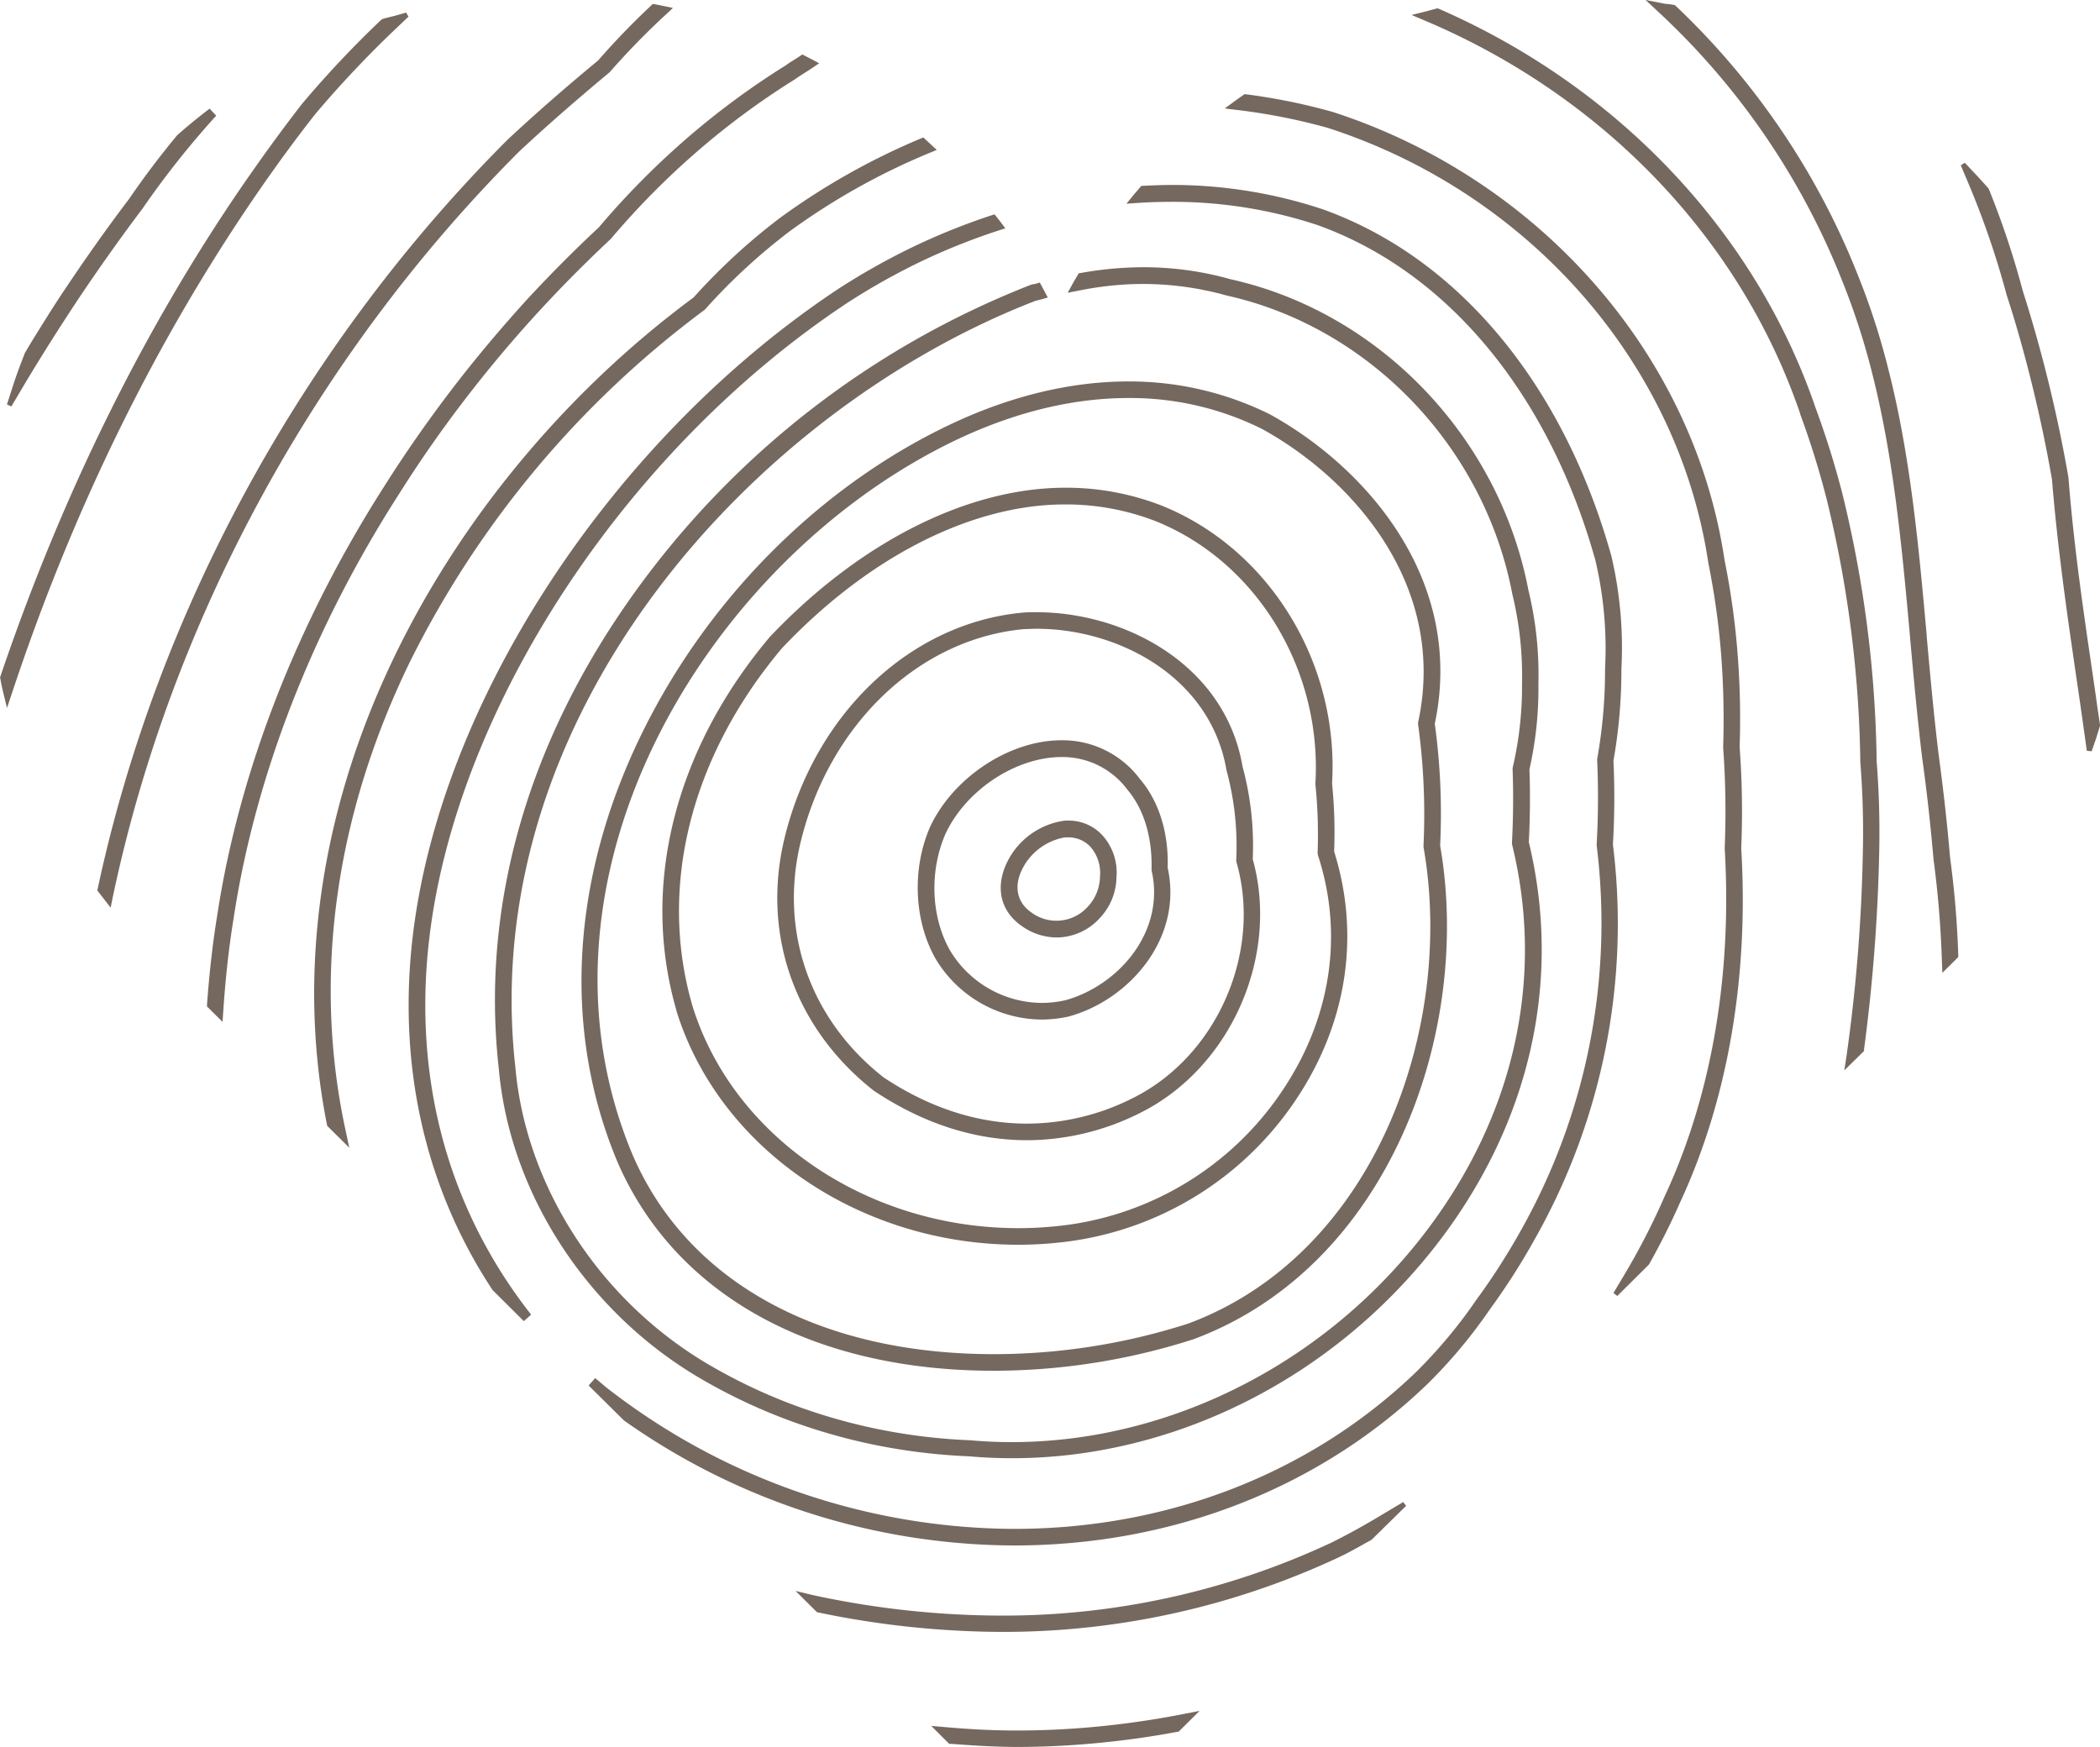
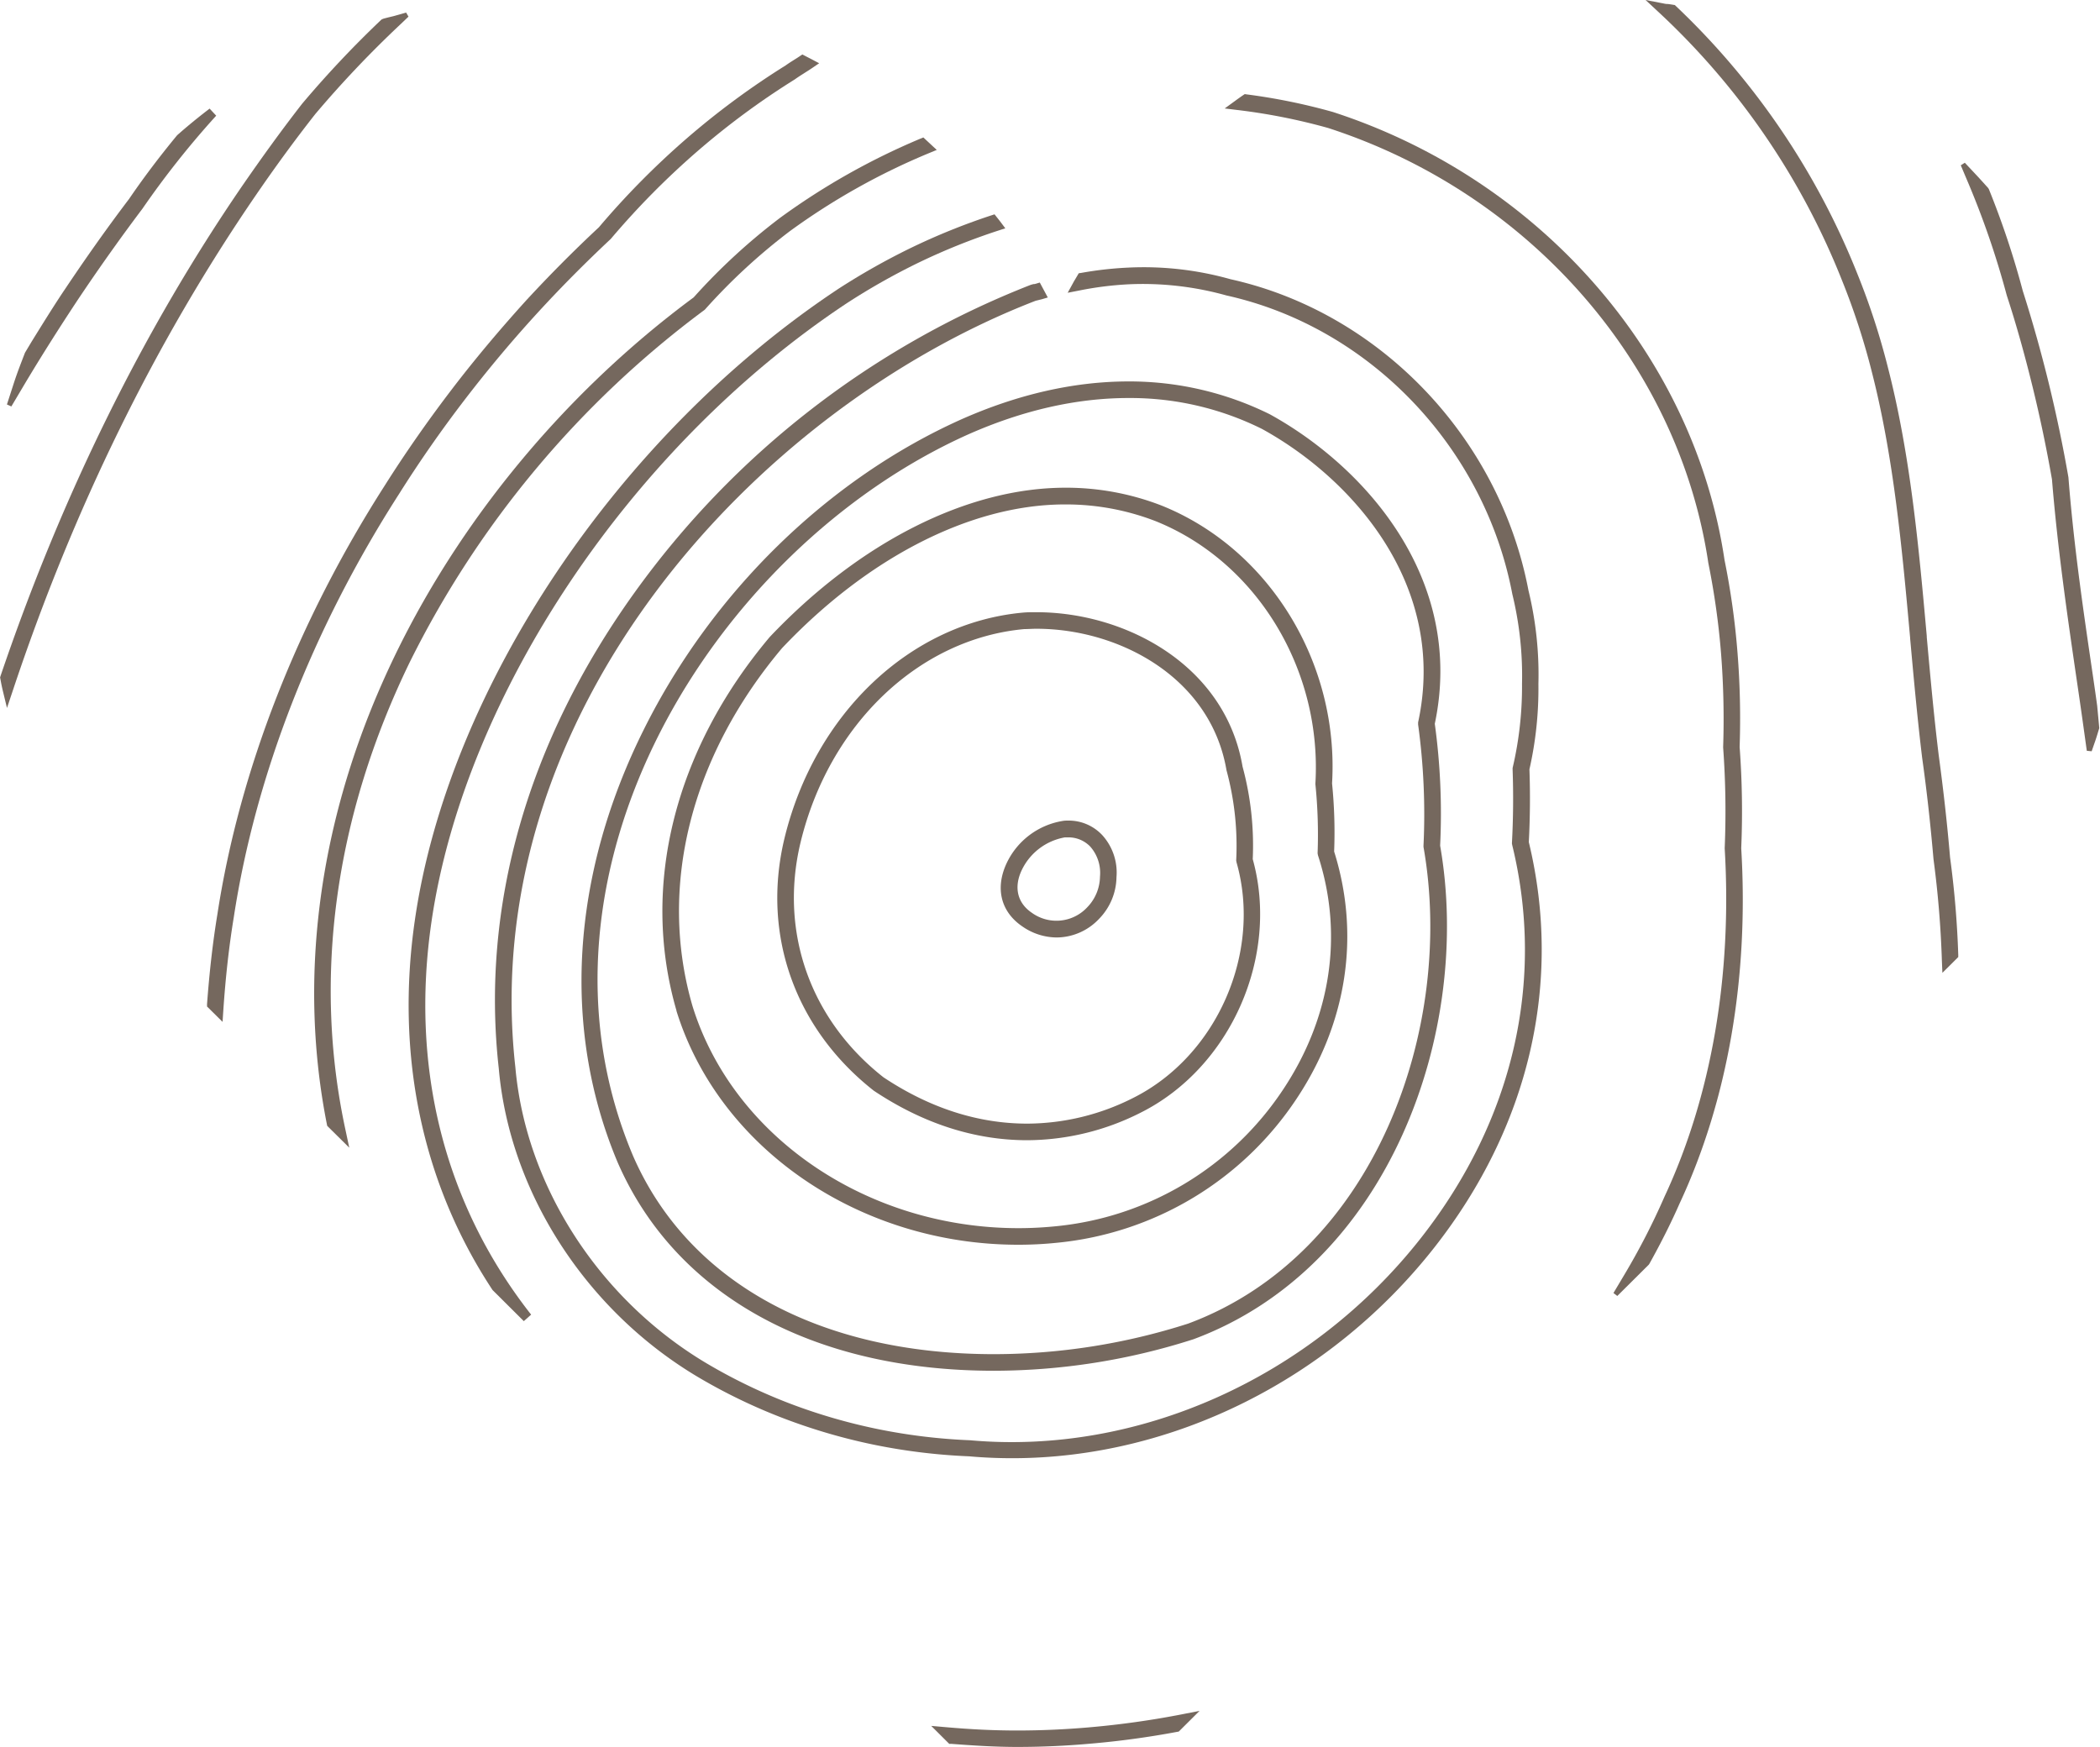
<svg xmlns="http://www.w3.org/2000/svg" viewBox="0 0 432.91 360.2">
  <g id="Ebene_2" data-name="Ebene 2">
    <g id="Ebene_1-2" data-name="Ebene 1">
      <g>
        <path d="M220.34,169.18h-.07c-.38,0-.77,0-1.17.07A15.54,15.54,0,0,0,207.5,178c-2.39,5.15-1.17,10,3.25,13a12.51,12.51,0,0,0,7.09,2.28h0a12.09,12.09,0,0,0,8.72-3.83,12.56,12.56,0,0,0,3.6-8.6,11.48,11.48,0,0,0-2.92-8.66A9.47,9.47,0,0,0,220.34,169.18Zm6.42,11.55a9.27,9.27,0,0,1-2.65,6.35,8.66,8.66,0,0,1-11.44,1.08c-2.93-2-3.7-5.21-2.07-8.7a12.17,12.17,0,0,1,8.94-6.82c.22,0,.44,0,.66,0h.08a6.22,6.22,0,0,1,4.48,1.91A8.21,8.21,0,0,1,226.76,180.73Z" style="fill: #75685e" />
-         <path d="M235,160.62a19.93,19.93,0,0,0-16.19-8c-10.75,0-22.41,7.71-27.14,18-3.71,8.66-3.23,19.3,1.23,27.1a25.69,25.69,0,0,0,21.86,12.48h0a25.57,25.57,0,0,0,5.57-.63c12.34-3.36,23.62-16.05,20.38-30.68C240.94,171.68,238.91,165.19,235,160.62Zm-15.49,45.62a21.59,21.59,0,0,1-4.74.53A22.25,22.25,0,0,1,195.87,196c-3.92-6.86-4.33-16.27-1-24,4.19-9.08,14.51-15.92,24-15.92a16.65,16.65,0,0,1,13.52,6.7c3.4,4,5.16,9.78,5,16.37l0,.28C240.33,192.19,230.41,203.29,219.55,206.24Z" style="fill: #75685e" />
        <path d="M256.15,158.05c-3.56-20.9-24.08-31.83-42.5-31.83-1,0-1.89,0-2.75.08-23.29,2.12-43.08,20.93-49.25,46.82-4.63,19.68,2.26,39,18.48,51.75,10.15,6.77,20.8,10.21,31.64,10.21h0a52.13,52.13,0,0,0,23.33-5.66c18.57-9.27,28.72-32.23,23.15-52.29A62.24,62.24,0,0,0,256.15,158.05Zm-22.57,68.32a48.63,48.63,0,0,1-21.81,5.29c-10.14,0-20.13-3.22-29.64-9.55-15.06-11.83-21.47-29.86-17.15-48.21h0c5.83-24.46,24.39-42.22,46.18-44.2.79,0,1.63-.07,2.5-.07,17,0,35.91,10,39.18,29.17a59.62,59.62,0,0,1,2,18.57v.06l.07.37C260.21,196.4,250.85,217.74,233.58,226.37Z" style="fill: #75685e" />
        <path d="M274.6,161.52c1.49-24.87-13-48.43-35.2-57.31a54.4,54.4,0,0,0-19.66-3.66h-.07c-20.23,0-42.45,11.21-61,30.79-19.65,23.34-26.65,51.4-19.22,77l0,.08c8.82,28.39,37.79,48.21,70.47,48.21h0a76.86,76.86,0,0,0,7.88-.4,67,67,0,0,0,49.51-29.74c10.39-15.63,13.13-33.71,7.72-50.93A100.91,100.91,0,0,0,274.6,161.52ZM264.53,224.6a63.59,63.59,0,0,1-47,28.23c-2.51.25-5.05.38-7.57.38-31.2,0-58.84-18.83-67.2-45.78-7.14-24.49-.41-51.41,18.47-73.82C178.92,114.93,200,104.14,219.17,104h.56a51.13,51.13,0,0,1,18.43,3.42c20.85,8.34,34.44,30.6,33,54.21a102.78,102.78,0,0,1,.46,14.26v.06l.08.4C277,192.61,274.39,209.76,264.53,224.6Z" style="fill: #75685e" />
        <path d="M261.75,85.4a65.2,65.2,0,0,0-29.09-6.76c-11.2,0-22.82,2.64-34.53,7.84C170.72,98.79,146.9,122,132.79,150.27c-15.12,30.23-17,62-5.45,89.41,11.9,27.28,40.16,42.93,77.56,42.93h0a135,135,0,0,0,41.14-6.5c40.36-15,57.54-63.5,50.84-101.76a136.22,136.22,0,0,0-1.1-25.13C302.07,119.39,281.4,96.21,261.75,85.4ZM244.93,272.89a131.45,131.45,0,0,1-40,6.3c-36,0-63.1-14.9-74.42-40.86-24.66-58.31,16.59-125.18,69-148.73,11.26-5,22.41-7.54,33.14-7.54h0a60.9,60.9,0,0,1,27.5,6.37c18.67,10.26,38.3,32.27,32.19,60.5l0,0,0,.44a135.9,135.9,0,0,1,1.11,25l0,.24C300,211.68,283.62,258.52,244.93,272.89Z" style="fill: #75685e" />
        <path d="M130.82,122.16c-22.06,30.71-31.75,64.64-28,98.11,2.21,25.38,17.83,49.7,40.79,63.47a115.41,115.41,0,0,0,18,8.71,120.52,120.52,0,0,0,18.9,5.48,122.74,122.74,0,0,0,19.27,2.32c2.91.26,5.9.39,8.88.39,33.11,0,65.63-16.23,87-43.41,19.58-24.92,26.5-54.61,19.5-83.62.26-4.91.31-9.94.13-15A75.36,75.36,0,0,0,317.14,141a73.37,73.37,0,0,0-2.05-19.27c-6-31.54-30.67-57.33-61.41-64.16a66,66,0,0,0-21.07-2.4,74,74,0,0,0-9.75,1.1l-.48.07-.73,1.24q-.24.39-.45.78l-1.1,2,2.21-.43a69.28,69.28,0,0,1,10.45-1.32,64.06,64.06,0,0,1,20.09,2.31c29.49,6.55,53.16,31.28,58.91,61.56a71.2,71.2,0,0,1,2,18.52,73.31,73.31,0,0,1-1.94,17.34v.29c.18,5.11.13,10.24-.14,15.22v.06l.06.32c6.85,28.06.17,56.81-18.81,81-22.63,28.82-58.23,44.81-92.94,41.71a119,119,0,0,1-18.81-2.26,117,117,0,0,1-18.35-5.31,112.34,112.34,0,0,1-17.45-8.46c-22-13.21-37-36.53-39.14-60.88C98.12,147.37,155.48,84.42,213.52,62l.39-.09.27-.07.61-.15,1.21-.36-1.65-3.08-.79.24-.27.07-.16,0a5.74,5.74,0,0,0-.73.2A182.3,182.3,0,0,0,130.82,122.16Z" style="fill: #75685e" />
        <path d="M88.94,190.1c6.82-46.89,41.24-98.17,85.65-127.6a137.81,137.81,0,0,1,14.69-8.31,132,132,0,0,1,16.58-6.67l1.38-.45-.86-1.15-.36-.47-1-1.26-.71.23a134.79,134.79,0,0,0-16.55,6.7,141.42,141.42,0,0,0-15.07,8.52l-.22.15h0c-45.07,30-80,82.08-86.93,129.8-4.07,27.93,1.45,54.34,16,76.38l6.44,6.41,1.51-1.34-.29-.37C91.57,248,84.57,220.14,88.94,190.1Z" style="fill: #75685e" />
-         <path d="M332.5,174.13a163.88,163.88,0,0,0,.11-17.31,106.76,106.76,0,0,0,1.64-18.95,82.66,82.66,0,0,0-2.07-23.24c-9.93-35.47-31.63-61.53-59.55-71.5a98.47,98.47,0,0,0-30.88-5c-2.14,0-4.28.09-6,.18l-.45,0-.79.92-.7.81L232.22,42l2.43-.17c2.51-.16,4.82-.22,7.11-.22a95,95,0,0,1,29.77,4.77c26.84,9.59,47.74,34.79,57.35,69.12a79.25,79.25,0,0,1,2,22.31,104.19,104.19,0,0,1-1.63,18.69v.24a173.68,173.68,0,0,1-.11,17.52,129.21,129.21,0,0,1-15.75,79.66,136.71,136.71,0,0,1-9,14,101.55,101.55,0,0,1-12.52,15c-21.66,20.82-51.06,32.29-82.79,32.29a137.42,137.42,0,0,1-83.56-28.75c-.48-.36-.93-.74-1.38-1.12s-.71-.62-1.08-.91l-.37-.3-1.35,1.52,7.29,7.21a140,140,0,0,0,80.44,25.77h0c32.64,0,62.89-11.82,85.18-33.27a104.78,104.78,0,0,0,12.92-15.46,138.81,138.81,0,0,0,9.17-14.34A132.06,132.06,0,0,0,332.5,174.13Z" style="fill: #75685e" />
-         <path d="M285.37,312c-4,2.43-7.61,4.42-11,6.09a159.5,159.5,0,0,1-68.2,15,185.15,185.15,0,0,1-38.7-4.25L164,328l4.42,4.39.3.06a187.72,187.72,0,0,0,37.44,4h.94a163.13,163.13,0,0,0,68.74-15.31c2.16-1,4.28-2.23,6.33-3.36l.57-.32,7.13-7-.61-.78Z" style="fill: #75685e" />
        <path d="M84.51,136.44a202.51,202.51,0,0,1,60.77-72.58l.14-.15a123.26,123.26,0,0,1,17.42-16.06,138.88,138.88,0,0,1,28.77-16.12l1.5-.62-1.73-1.61-.55-.51-.48-.45-.62.25A142.66,142.66,0,0,0,160.8,44.92,126.29,126.29,0,0,0,143,61.31c-27.84,20.58-50.65,48.81-64.21,79.51-13.29,30.06-17.24,61.53-11.4,91l.07.31L72,236.62l-.73-3.43C64.42,201.75,69,168.29,84.51,136.44Z" style="fill: #75685e" />
        <path d="M358.62,154a170.92,170.92,0,0,0-.44-19.47,158,158,0,0,0-2.67-19.06c-6.28-42.25-38-78.51-80.73-92.38A124.38,124.38,0,0,0,257,19.46l-.4-.06-.37.25c-.55.38-1.09.76-1.63,1.16l-2.13,1.55,2.62.32a123.62,123.62,0,0,1,18.71,3.71c41.51,13.47,72.27,48.66,78.37,89.7a157.62,157.62,0,0,1,2.63,18.74,174.27,174.27,0,0,1,.42,19.27,180.06,180.06,0,0,1,.32,20.79c1.56,26.25-2.73,51.08-12.4,71.81a143.82,143.82,0,0,1-8.33,16.19l-2.2,3.69.79.61,6.5-6.46.12-.18c2.53-4.55,4.56-8.63,6.23-12.44,9.9-21.21,14.3-46.55,12.7-73.24A178.57,178.57,0,0,0,358.62,154Z" style="fill: #75685e" />
        <path d="M224.39,356.14c-4.86.42-9.8.64-14.67.64s-9.6-.23-14.89-.7l-2.86-.25,3.71,3.7.39,0c4.32.33,9,.64,13.64.64,5,0,10.07-.23,15-.67a179.83,179.83,0,0,0,17.94-2.44L243,357l4.29-4.27-3.36.66A182.33,182.33,0,0,1,224.39,356.14Z" style="fill: #75685e" />
        <path d="M95.82,82.38c4.8-6.26,9.92-12.36,15.21-18.12,4.68-5.1,9.68-10.13,14.88-15a164.94,164.94,0,0,1,17.92-18.13,159.64,159.64,0,0,1,20-14.75c.6-.43,1.22-.83,1.84-1.22l.37-.24c.46-.29.91-.57,1.36-.88l1.47-1-1.55-.82-.8-.41-1.12-.58-.51.34c-.39.27-.79.52-1.21.78l-.14.09c-.56.35-1.11.71-1.6,1.06a163.25,163.25,0,0,0-20.33,15,167.33,167.33,0,0,0-18.15,18.36c-5.18,4.83-10.2,9.89-14.92,15C103.11,67.85,97.93,74,93.11,80.31S83.6,93.32,79.38,100c-18,28.1-30,58.71-34.57,88.53-.94,5.71-1.63,11.77-2.13,18.51l0,.47,3.2,3.17.15-2.27c.47-7,1.18-13.31,2.17-19.34,4.49-29.34,16.27-59.51,34.07-87.24C86.44,95.2,91,88.66,95.82,82.38Z" style="fill: #75685e" />
-         <path d="M379.8,101.79a178.68,178.68,0,0,0-5.48-17.57C362,48,333.66,18,296.68,1.84l-.3-.12-.34.07-1.21.32-.57.16L291,3.09l2.86,1.21c36.81,15.6,65,45.1,77.25,81l0,.1a177,177,0,0,1,5.39,17.27,239.88,239.88,0,0,1,7,54.49,179.39,179.39,0,0,1,.53,18.11,343.66,343.66,0,0,1-3.35,42.28l-.48,3.13,4.07-4,0-.35a364.1,364.1,0,0,0,3.13-40.93c.13-6.11-.05-12.3-.53-18.36A243.19,243.19,0,0,0,379.8,101.79Z" style="fill: #75685e" />
        <path d="M402,176.77c-.57-6.77-1.36-13.82-2.33-21-1-8.09-1.74-16.38-2.47-24.4l0-.22c-1.65-18.35-3.36-37.31-8-55.34a147.48,147.48,0,0,0-6.25-19.21A154.94,154.94,0,0,0,345.47,1.24l-.21-.2L345,1c-.4-.07-.81-.13-1.21-.18l-.13,0c-.3,0-.6-.08-.9-.14L339.23,0l2.59,2.41a151.7,151.7,0,0,1,37.95,55.51,145.44,145.44,0,0,1,6.11,18.78c4.54,17.74,6.24,36.59,7.89,54.81v.11c.69,7.64,1.47,16.31,2.48,24.64,1,7.08,1.75,14.1,2.34,20.9a208.78,208.78,0,0,1,1.73,21.06l.1,2.35,3.27-3.25,0-.46A197.64,197.64,0,0,0,402,176.77Z" style="fill: #75685e" />
-         <path d="M125.7,14.87A152.44,152.44,0,0,1,137.27,3l1.46-1.37-2-.41-1-.2L134.58.8l-.38.37a154.65,154.65,0,0,0-10.9,11.3c-6.78,5.6-12.89,10.94-18.68,16.34-42.2,42.26-72.19,97.07-84.46,154.32l-.09.46.28.37q.3.42.63.81l1.83,2.37.45-2.22c12-57,41.7-111.56,83.73-153.65C112.43,26.19,118.53,20.84,125.7,14.87Z" style="fill: #75685e" />
-         <path d="M432.33,145.52c-.25-1.85-.52-3.71-.78-5.5-1.95-13.28-4-27-5.15-41.61-1.13-6.51-2.5-13.06-4.07-19.47S418.94,66.07,417,60A176,176,0,0,0,410,39l-.14-.23c-.9-1-1.85-2.06-2.74-3l-2.08-2.22-.83.53,1.19,2.82a177.42,177.42,0,0,1,8.29,24c2,6.1,3.75,12.44,5.32,18.84s2.89,12.76,4,19.1c1.17,14.41,3.19,28.27,5.15,41.67.5,3.37,1,6.85,1.48,10.33l.55,3.95,1,.1.73-2.1c.18-.52.35-1.06.51-1.59l.17-.54c.08-.28.17-.56.26-.85l.07-.23Z" style="fill: #75685e" />
+         <path d="M432.33,145.52c-.25-1.85-.52-3.71-.78-5.5-1.95-13.28-4-27-5.15-41.61-1.13-6.51-2.5-13.06-4.07-19.47S418.94,66.07,417,60A176,176,0,0,0,410,39l-.14-.23c-.9-1-1.85-2.06-2.74-3l-2.08-2.22-.83.53,1.19,2.82a177.42,177.42,0,0,1,8.29,24c2,6.1,3.75,12.44,5.32,18.84s2.89,12.76,4,19.1c1.17,14.41,3.19,28.27,5.15,41.67.5,3.37,1,6.85,1.48,10.33l.55,3.95,1,.1.73-2.1c.18-.52.35-1.06.51-1.59c.08-.28.17-.56.26-.85l.07-.23Z" style="fill: #75685e" />
        <path d="M65,23.51A221.46,221.46,0,0,1,82.63,4.94l1.58-1.51-.49-.84-2.1.6c-.36.11-.74.2-1.13.29l-.29.07c-.4.1-.8.2-1.18.31L78.69,4l-.09.07A214.87,214.87,0,0,0,62.29,21.38C58.09,26.77,54,32.44,50,38.23c-20.52,29.91-37.3,64-49.9,101.17l-.08.27L.27,141c.1.49.21,1,.32,1.45l.85,3.51,1.15-3.43C15.1,104.91,32,70.48,52.8,40.16,56.68,34.5,60.77,28.89,65,23.51Z" style="fill: #75685e" />
        <path d="M4.83,79.6c3.63-6.1,7.38-12,11.14-17.69,4.31-6.45,8.81-12.8,13.4-18.89A183.78,183.78,0,0,1,44.26,24.19l.31-.34-1.36-1.46-.36.28c-2.16,1.66-4.28,3.39-6.34,5.22-3.85,4.67-7.09,9-9.91,13.14-4.56,6-9,12.3-13.19,18.57l-.28.41h0l-.28.42h0c-2.2,3.32-4.3,6.73-6.33,10L5.15,72.72c-.82,2.13-1.55,4-2.21,6L1.43,83.39l.91.41Z" style="fill: #75685e" />
      </g>
    </g>
  </g>
</svg>